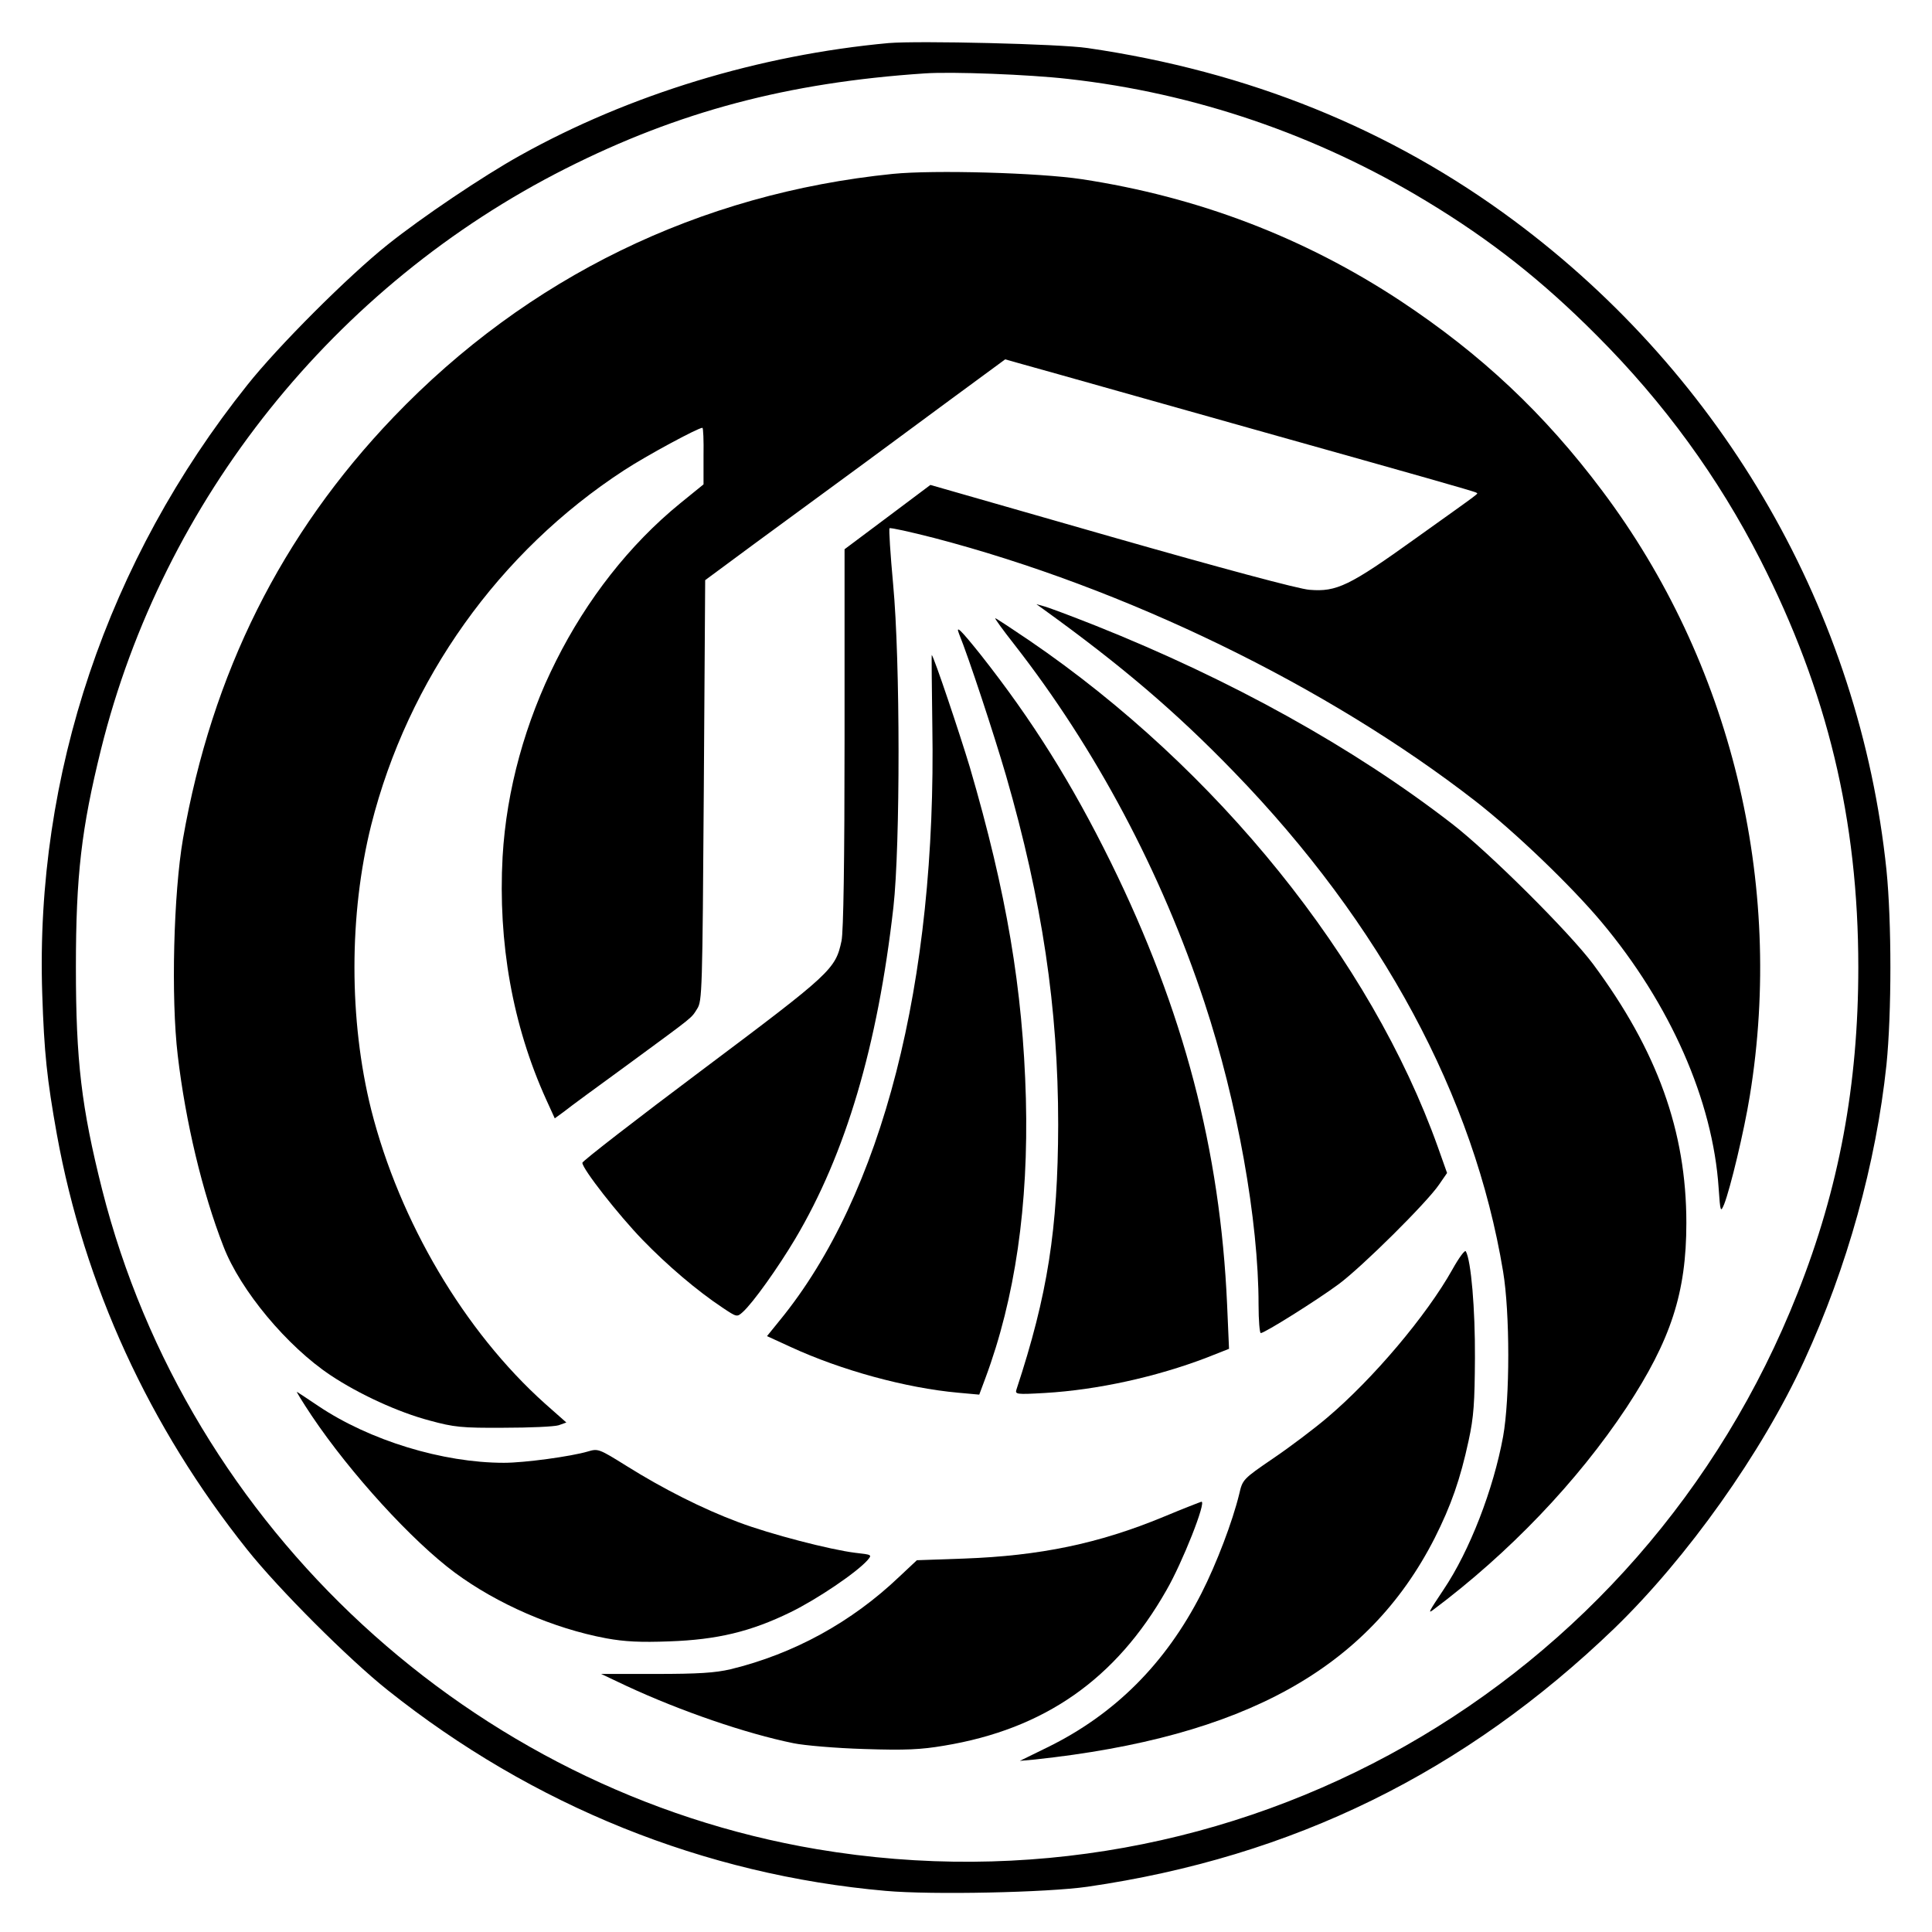
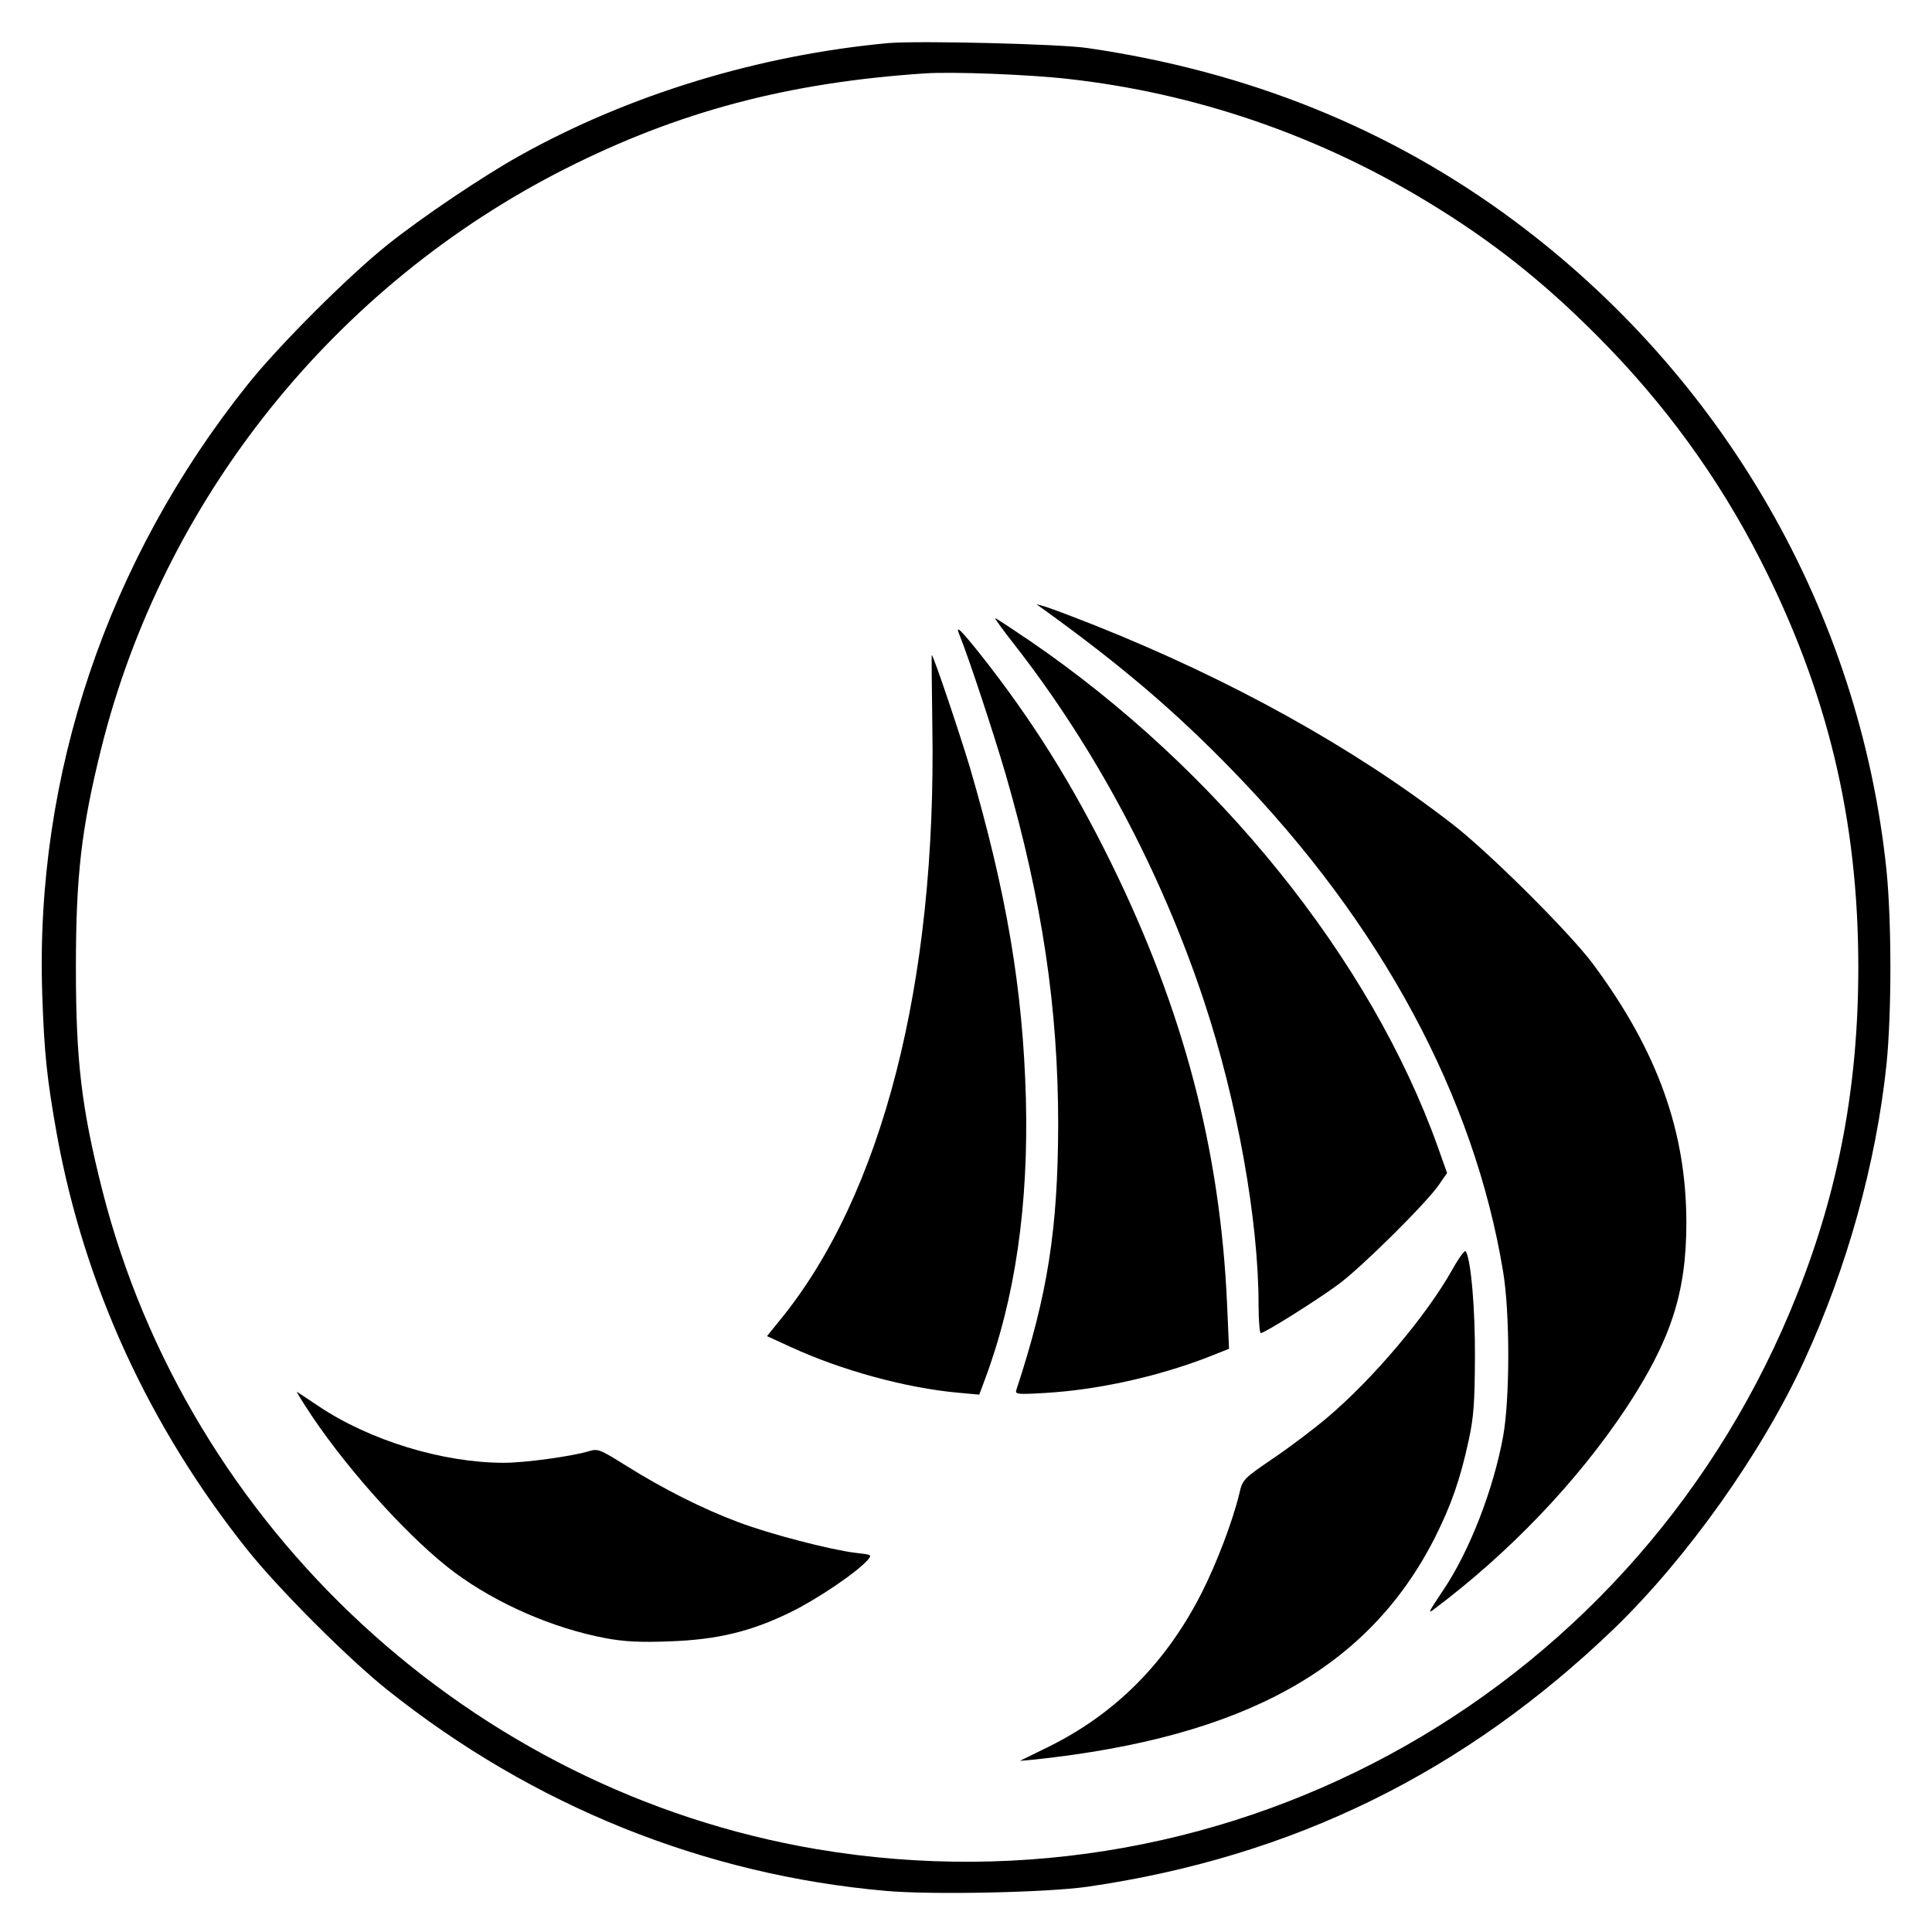
<svg xmlns="http://www.w3.org/2000/svg" version="1" width="933.333" height="933.333" viewBox="0 0 700 700">
  <path d="M322 15.6c-46.8 4.3-93.9 18.6-133.5 40.7-13.5 7.5-35.6 22.4-48 32.3-14.3 11.4-39.8 36.9-50.9 50.9C38.9 203 12.7 280.8 15.3 360c.7 21.4 1.7 30.9 5.3 51 9.9 54.6 33.4 105.9 69 150.5 11.3 14.2 36.8 39.7 50.9 50.9 52.6 41.9 114.6 66.9 180.4 72.7 16.8 1.5 58.5.6 73.1-1.5 74.4-10.8 136.7-41.4 191-93.7 26.3-25.5 53.3-63.4 68.7-96.9 15.6-33.9 26-71.4 29.8-107.2 1.9-18.9 1.9-51.7 0-70.6-9.7-93.2-58.7-178.6-135-235.3-44.7-33.2-96.1-54-154.5-62.5-10.1-1.5-61.2-2.7-72-1.8zm65 13c45.8 5.1 90.1 20.2 130 44.4 23 13.9 41.8 28.7 61.5 48.5 24.4 24.4 44.1 51.5 59.3 81.3 24.3 47.7 35.5 94.2 35.5 147.7 0 42.5-7 80.2-22 118-56.6 143.4-204 227-355.3 201.5C171.1 648.9 68.1 553.8 37 431c-7.5-29.8-9.5-46.6-9.5-80.5 0-33.3 2-50.3 9.1-79 22.5-90.6 84.6-168.1 168.3-210.4 41-20.7 80.6-31.2 130.1-34.5 9.8-.7 38.1.4 52 2z" />
-   <path d="M323.5 63c-70.1 7.1-132.4 37.5-180.9 88.1-40.6 42.4-65.8 92.8-76.3 152.8-3.4 19.7-4.4 57.5-1.9 78.5 2.8 23.9 8.9 49.6 16.6 69.3 6.1 15.8 23 36.1 38.8 46.6 10.2 6.8 24.5 13.4 35.9 16.4 8.8 2.4 11.6 2.7 26.8 2.6 9.4 0 18.3-.4 19.9-.9l2.8-1-7.8-6.9c-29.1-26.1-52.6-65.8-62.9-106.4-8.1-32.4-8.1-70.8 0-103.2 13.3-52.7 46.3-99 91.6-128.5 8.1-5.3 26.8-15.4 28.4-15.4.3 0 .5 4.6.4 10.2v10.3l-8.5 6.9c-36.8 30-61.5 79.3-64.3 128-1.7 31.1 3.6 61.1 15.8 88l3.1 6.8 3.3-2.4c1.7-1.4 12.2-9.1 23.2-17.1 24.5-18 22.8-16.6 25.1-20.2 1.8-2.8 1.9-6.1 2.4-79.1l.5-76.2 18-13.3c33.2-24.3 49.9-36.6 70.3-51.7l20.4-15 4.6 1.3c2.6.7 21.8 6.1 42.7 12 20.9 5.9 44.1 12.4 51.5 14.5 47.4 13.3 71.5 20.1 71.9 20.5.5.6 3.3-1.5-21.9 16.5-24.1 17.3-28.7 19.5-38.5 18.7-3.7-.2-32.6-8-71.8-19.2l-65.6-18.8-15.6 11.7L306 199v68.5c0 44.5-.4 70.1-1.1 73.4-2.2 10.3-3.6 11.6-50.4 46.7-23.9 17.9-43.5 33.1-43.5 33.7 0 2.2 13 18.8 21.8 27.9 9 9.3 19.8 18.5 29 24.6 5.1 3.4 5.2 3.5 7.3 1.6 3.7-3.3 12.8-16.1 19-26.5 18.3-30.8 29.9-69.9 35.6-120.2 2.5-22.3 2.5-89.4-.1-117-1-10.9-1.6-20.1-1.3-20.3.3-.3 7.5 1.3 16.1 3.5 69.3 18.1 142.4 53.6 196.1 95.3 14.4 11.2 34.8 30.8 45.7 43.8 25 29.8 40.4 64.8 42.5 96.5.6 8.7.7 8.9 2 5.8 2.2-5.6 7.2-26.3 9.3-39.3 12.6-77.3-6.9-157.2-53.5-219.2-21-28-43.8-49.4-73.1-68.8-34.9-23-73.4-37.7-115.6-44.1-15.3-2.3-53.3-3.4-68.3-1.9z" />
  <path d="M378 220.7c28.4 20.5 47.9 37.1 69.1 59 53.4 55.1 87 117.5 97.5 181 2.5 15 2.5 45.9 0 59.8-3.5 19.1-12.1 41.4-21.6 55.5-5.2 7.8-5.7 8.7-3.9 7.4 27.7-20.7 52.5-46.7 70.2-73.4 16.1-24.5 21.7-41.6 21.7-66.9 0-33.2-10.5-62.4-33.8-93.8-8.5-11.4-37.7-40.5-51.2-50.9-35.7-27.6-79.9-52.1-129-71.7-9.1-3.6-17.6-6.8-19-7.1l-2.5-.7 2.5 1.8z" />
  <path d="M367.5 233.5c29.5 37.8 53.3 82.5 68.9 129.7 11.9 36 19.6 79 19.6 109.5 0 5.7.4 10.3.8 10.3 1.4 0 20.5-12 28.2-17.7 8.5-6.3 32-29.6 36.4-36.1l2.9-4.2-3.3-9.3c-24.3-68.1-79.9-137.1-148-183.6-6.5-4.4-12.1-8.1-12.4-8.1-.3 0 2.8 4.3 6.9 9.5z" />
  <path d="M347.5 229.7c3.4 8.3 12.6 36.2 17 51.3 13.1 45.4 18.9 84.3 18.9 126.5-.1 37.9-3.8 61.6-15.1 95.9-.6 1.8-.1 1.9 10.3 1.3 18.9-1.1 40.3-5.8 58.6-12.8l8.1-3.2-.7-16.1c-2.5-55.9-15.7-106.4-42.1-160.1-14.2-28.8-28.5-51.6-47.2-75.3-7.2-9-9.2-11-7.8-7.5z" />
  <path d="M337.8 262.9c1.6 93-18.1 170-55.2 215.4l-4.7 5.8 8.5 3.9c18.4 8.5 41.9 14.9 60.7 16.6l7.7.7 2.2-5.9c10.8-29 15.7-62.7 14.7-101.4-1.1-39.7-7-74.5-20.3-120-3.7-12.3-12.9-39.7-13.8-40.7-.1-.1 0 11.4.2 25.6zM526.2 460c-9.3 16.6-28.7 39.6-45.4 53.7-4.6 3.9-13.3 10.5-19.5 14.7-11 7.5-11.1 7.7-12.3 12.9-2.4 9.9-8.2 25.2-13.7 36-13 25.5-31.5 43.9-55.8 55.8l-10 4.9 5.5-.5c75.7-8.1 120.7-32.9 144.8-80.2 6-11.9 9.3-21.4 12.3-35.3 1.9-8.7 2.2-13.8 2.3-30 .1-17.7-1.4-35.3-3.3-38.6-.3-.7-2.5 2.3-4.9 6.6zM112.9 512.9c14.1 21 36.4 45.4 51.9 56.9 15.3 11.3 35.6 20.2 54.9 23.8 6.6 1.2 12.3 1.5 22.8 1.1 17.3-.6 29.5-3.5 44-10.6 9.6-4.7 23.8-14.3 27.8-18.8 1.7-2 1.7-2-4.5-2.7-8.9-1.1-30.7-6.7-42.3-11.1-12.9-4.8-27.3-12.1-40.4-20.3-10.1-6.3-10.4-6.4-14.1-5.3-6.1 1.8-22.9 4.1-30.4 4.1-22.2 0-48.7-8.1-67.3-20.6-3.7-2.5-7.2-4.8-7.7-5.1-.4-.3 1.9 3.5 5.3 8.6z" />
-   <path d="M421.5 549.6c-23.4 9.7-44.8 14.1-72.2 15.1l-17.1.6-6.4 6c-17.2 16.4-38.1 27.9-61.1 33.5-5.6 1.3-11.6 1.7-27.1 1.7h-19.8l9.3 4.4c19.6 9.1 43.2 17.2 60.4 20.7 3.8.8 15.4 1.8 25.6 2.1 15.1.5 20.6.2 28.9-1.2 36.4-6 62.3-24.1 80.6-56.3 5.8-10 14.6-32.3 12.7-32.1-.4.1-6.6 2.5-13.8 5.5z" />
</svg>